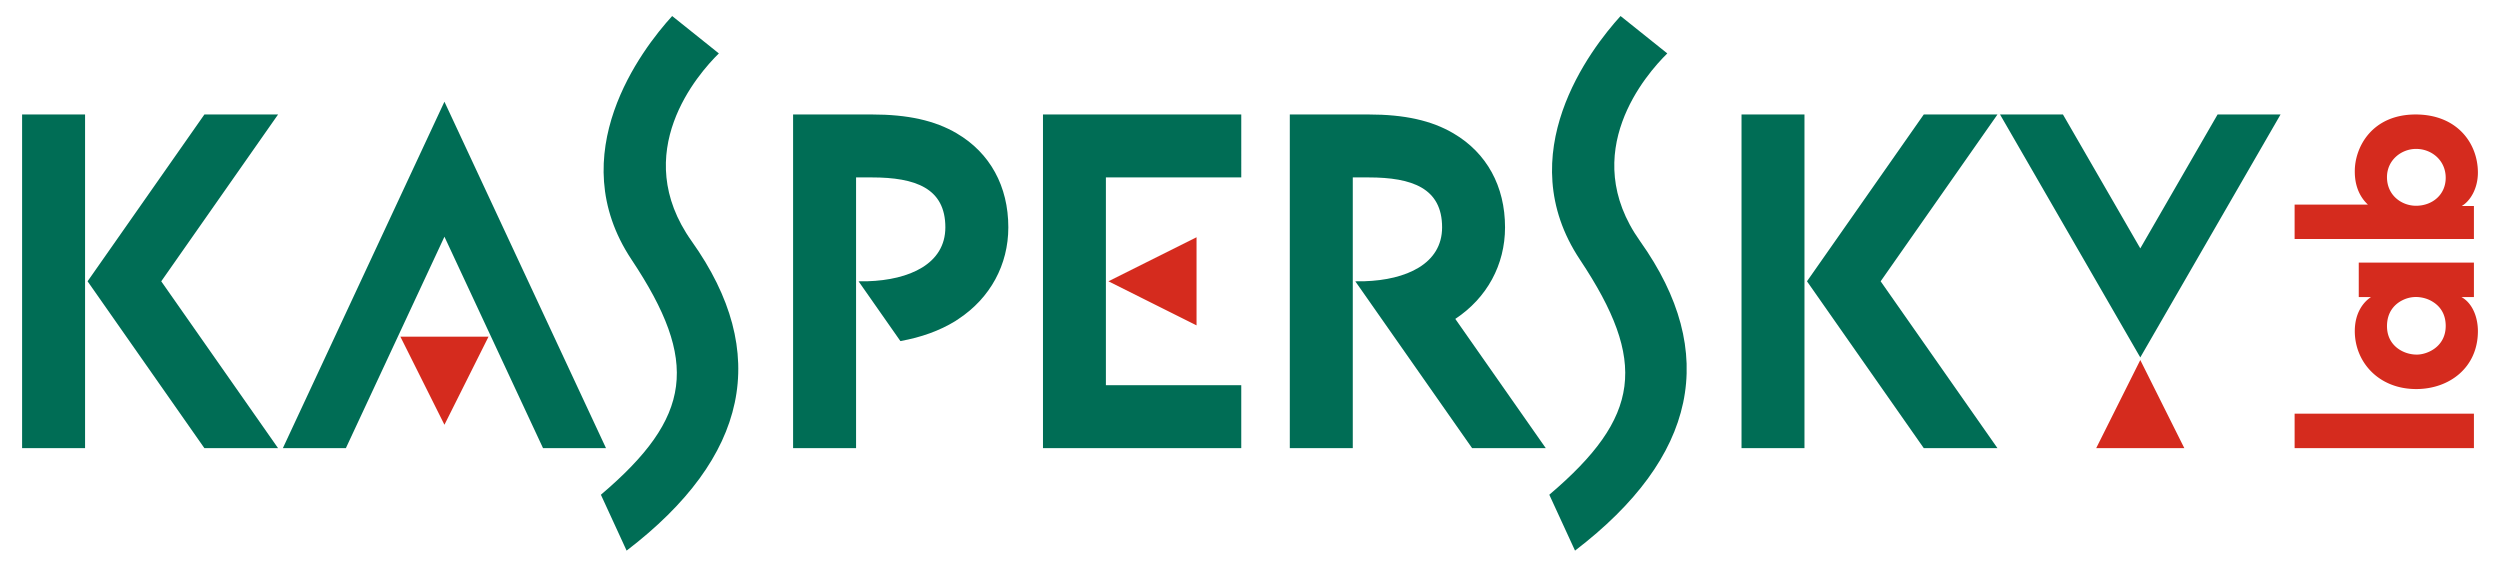
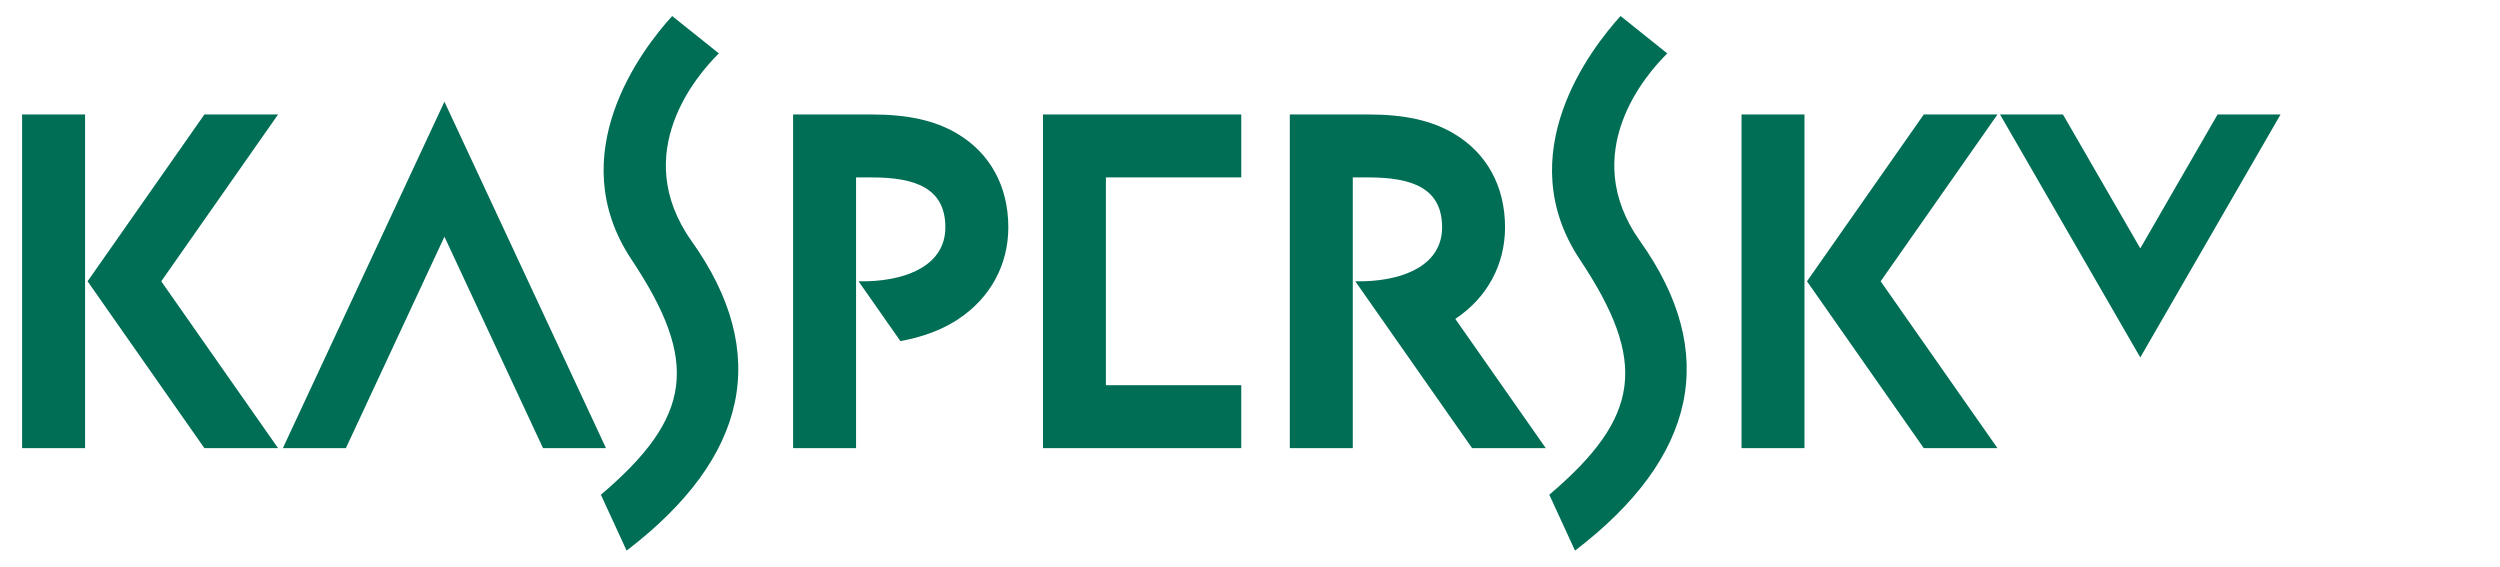
<svg xmlns="http://www.w3.org/2000/svg" version="1.0" width="150" height="34" viewBox="-2.892 -2.892 448.7 102.201">
-   <path d="M389.97 77.935l-7.944-15.894-7.954 15.894h15.899zM211.817 39.897l-15.893 7.945 15.893 7.949V39.897zM68.223 57.822l7.949 15.894 7.954-15.894H68.223zm363.535-33.857c-2.656 0-5.24 2.021-5.24 5.093 0 3.296 2.657 5.16 5.24 5.16 2.88 0 5.351-1.938 5.351-5.048 0-3.184-2.583-5.205-5.317-5.205h-.034zm-21.9 16.25v-6.211h13.213c-2.358-2.212-2.358-5.171-2.358-6.035 0-4.336 3.11-10.215 10.972-10.215 7.485 0 11.23 5.2 11.23 10.478 0 2.925-1.42 5.171-2.92 6.03h2.202v5.953h-32.339zM431.91 61.06c1.904 0 5.2-1.421 5.2-5.166 0-2.207-1.05-3.56-2.319-4.346-.825-.523-1.724-.786-2.661-.86a5.37 5.37 0 0 0-2.73.523c-1.42.674-2.88 2.095-2.88 4.722 0 3.56 2.993 5.127 5.346 5.127h.044zm10.288-16.587v6.215h-2.246c2.031 1.124 2.964 3.707 2.964 6.138 0 6.592-5.166 10.45-11.123 10.45-6.812 0-11.08-4.903-11.08-10.45 0-3.403 1.646-5.312 2.92-6.138h-2.206v-6.215h20.771zm-32.339 33.462v-6.216h32.34v6.216h-32.34" fill="#d52b1e" />
  <path d="M275.44 86.338l4.638 10.078c22.017-16.84 26.07-35.65 11.738-55.806-11.352-15.971 1.143-30.175 4.903-33.867L288.29 0c-5.508 6.045-19.96 24.937-7.324 43.936 12.246 18.403 10.976 28.378-5.528 42.402zm-171.05 0l4.638 10.078c22.017-16.84 26.07-35.65 11.734-55.806-11.348-15.971 1.142-30.175 4.902-33.867L117.241 0c-5.512 6.045-19.966 24.937-7.32 43.936 12.242 18.403 10.973 28.378-5.531 42.402zm291.577-68.584l-13.94 24.15-13.95-24.15h-11.348l25.297 43.818 25.298-43.818h-11.357zm-227.383 3.413c-3.975-2.334-8.843-3.413-15.322-3.413h-14.21v60.18h11.358V29.107h2.852c7.861 0 13.252 1.939 13.252 9.004 0 6.597-6.494 9.488-14.019 9.722-.23.005-1.074.005-1.636.01l7.544 10.776c3.73-.659 7.08-1.87 9.878-3.584.205-.132.41-.273.615-.41 5.708-3.774 8.975-9.751 8.975-16.514 0-7.412-3.3-13.427-9.287-16.943zm89.902 33.457c5.703-3.774 8.97-9.751 8.97-16.514 0-7.412-3.3-13.427-9.292-16.943-3.965-2.334-8.838-3.413-15.317-3.413h-14.21v60.18h11.358V29.107h2.852c7.861 0 13.257 1.939 13.257 9.004 0 6.597-6.495 9.488-14.019 9.722-.24.005-1.074.005-1.636.01l21.07 30.093h13.286l-16.319-23.311zm76.714-6.782l21.07-30.088h-13.291l-21.065 30.088 21.065 30.093h13.29L335.2 47.842zm-13.74-30.088h-11.353v60.18h11.353v-60.18zM25.098 47.842l21.069-30.088H32.881L11.81 47.842l21.07 30.093h13.286l-21.07-30.093zm-13.74-30.088H0v60.18h11.357v-60.18zm208.525 11.352V17.754H184.12v60.18h35.762V66.583h-24.414V29.106h24.414zm-114.57 48.829H93.954L76.172 39.8 58.394 77.935H47.03l29.14-62.486 29.141 62.486" fill="#006d55" />
</svg>